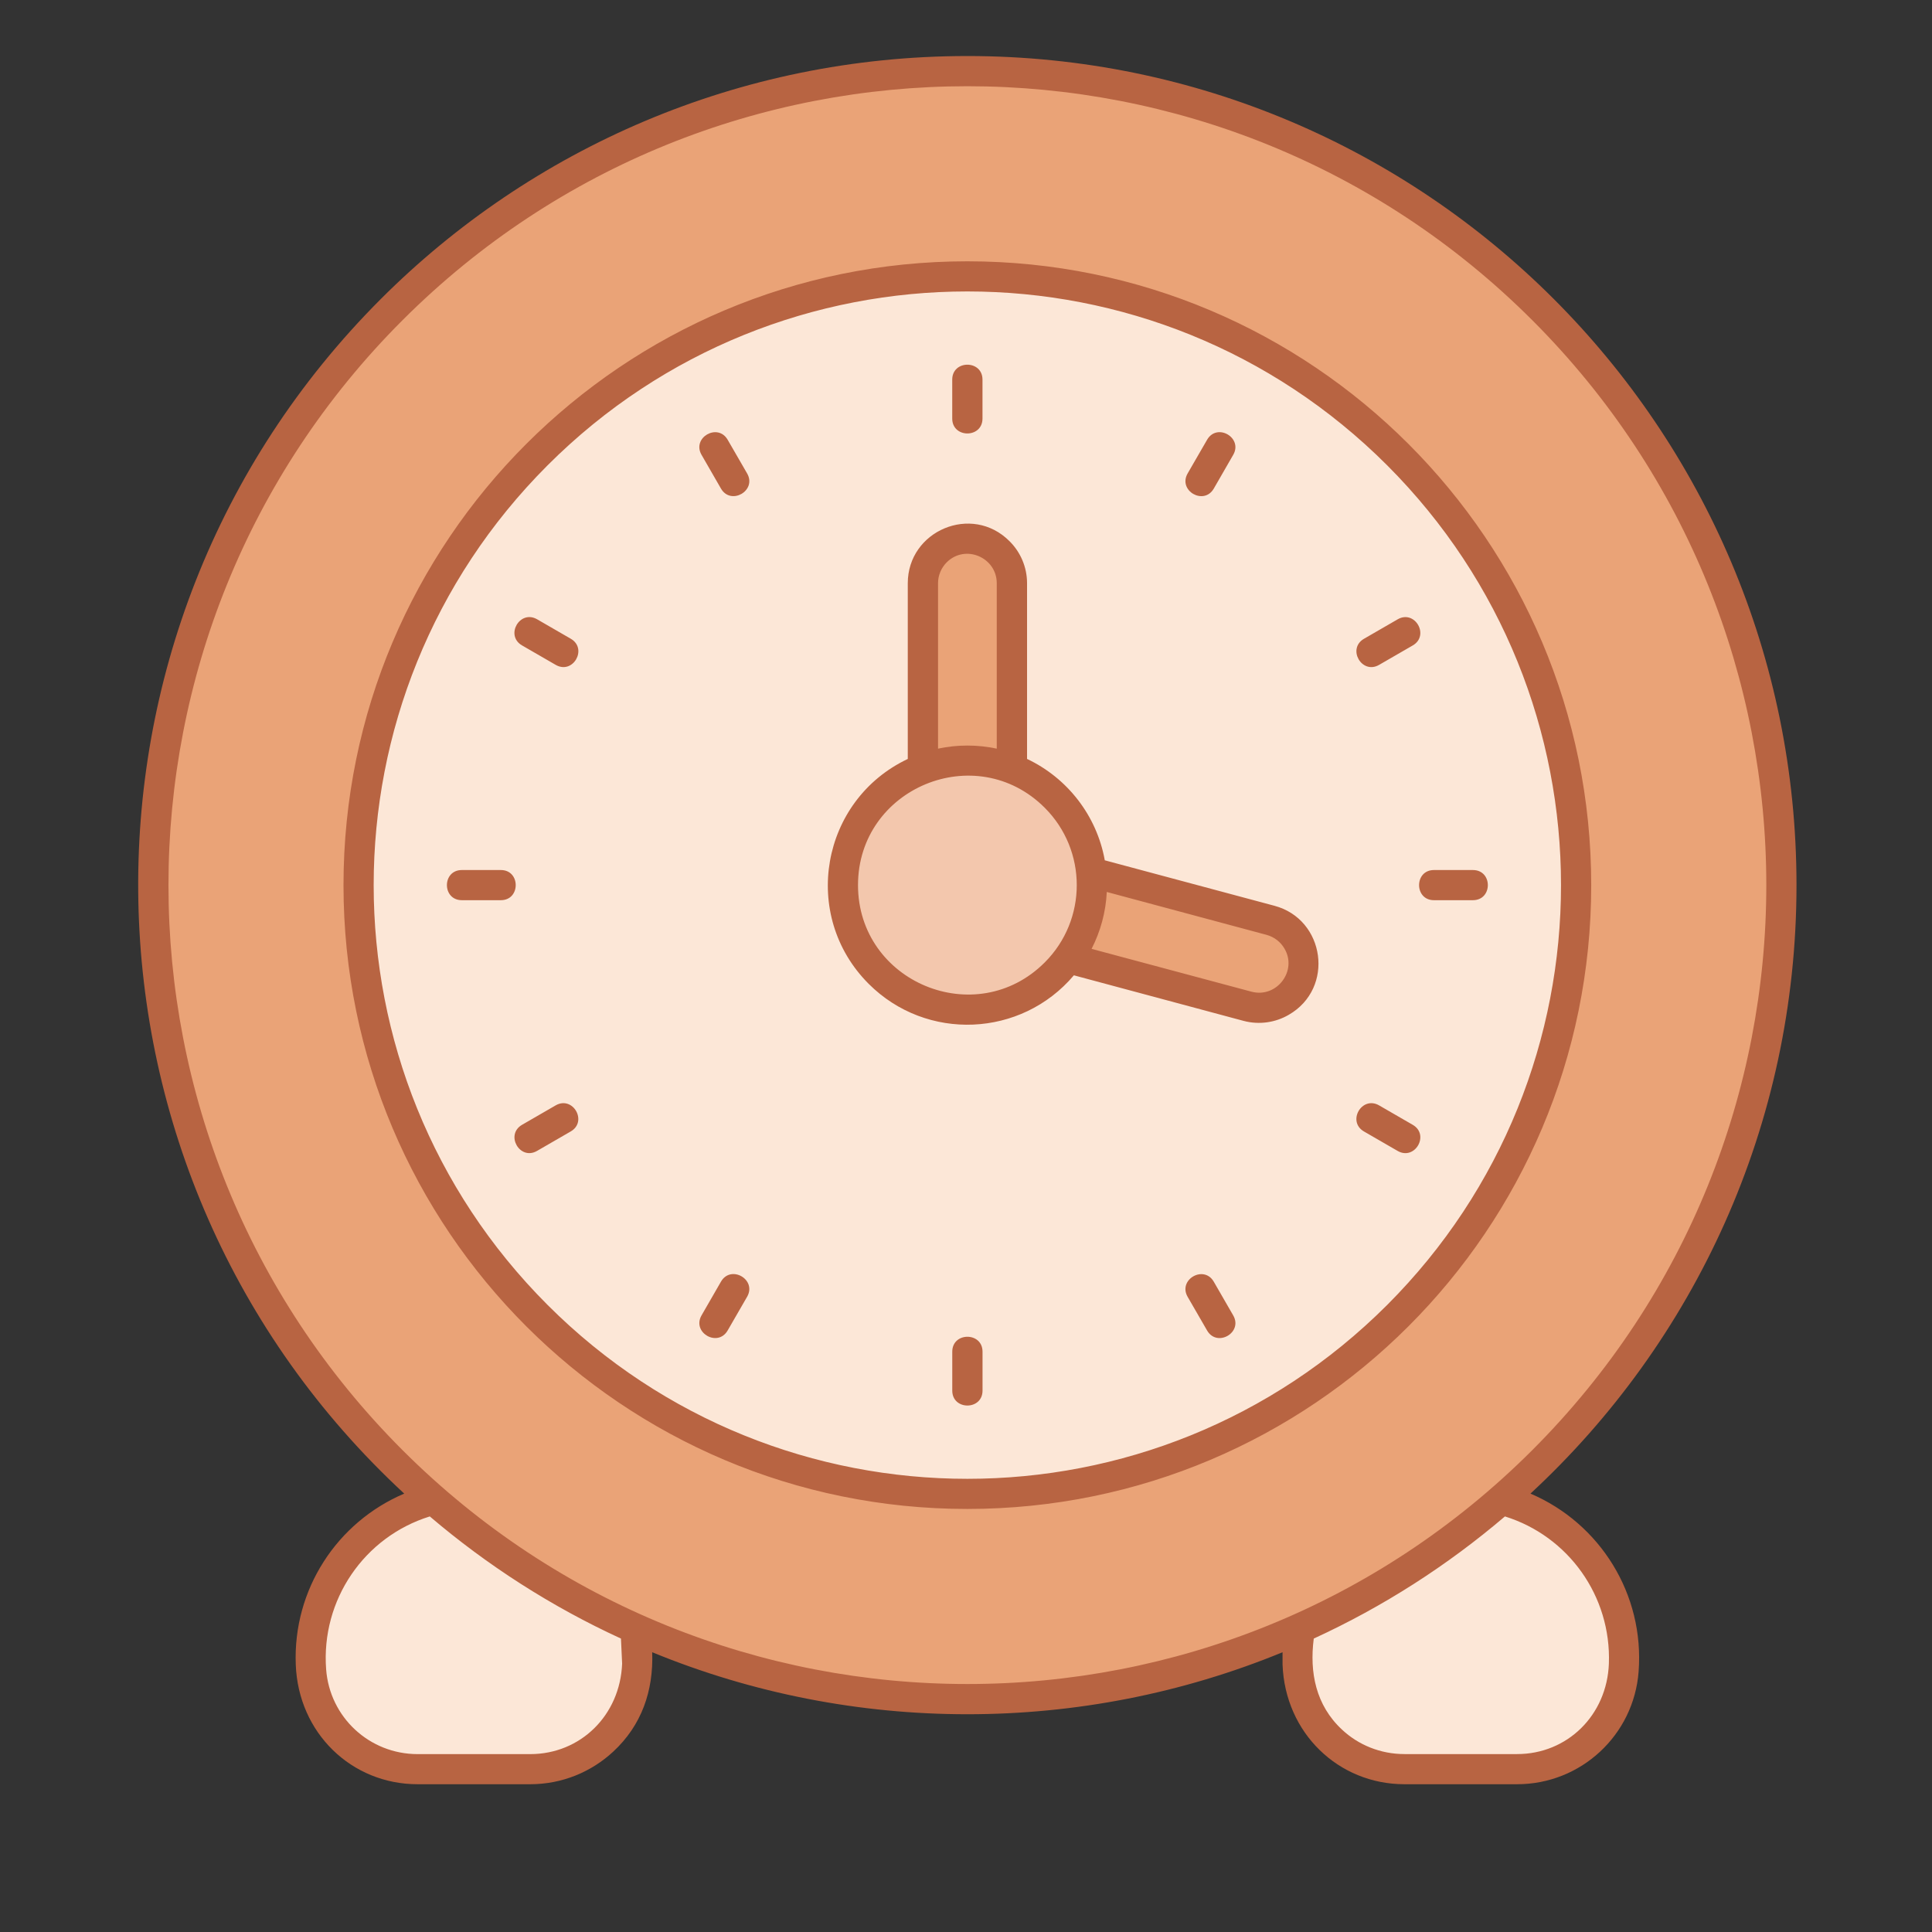
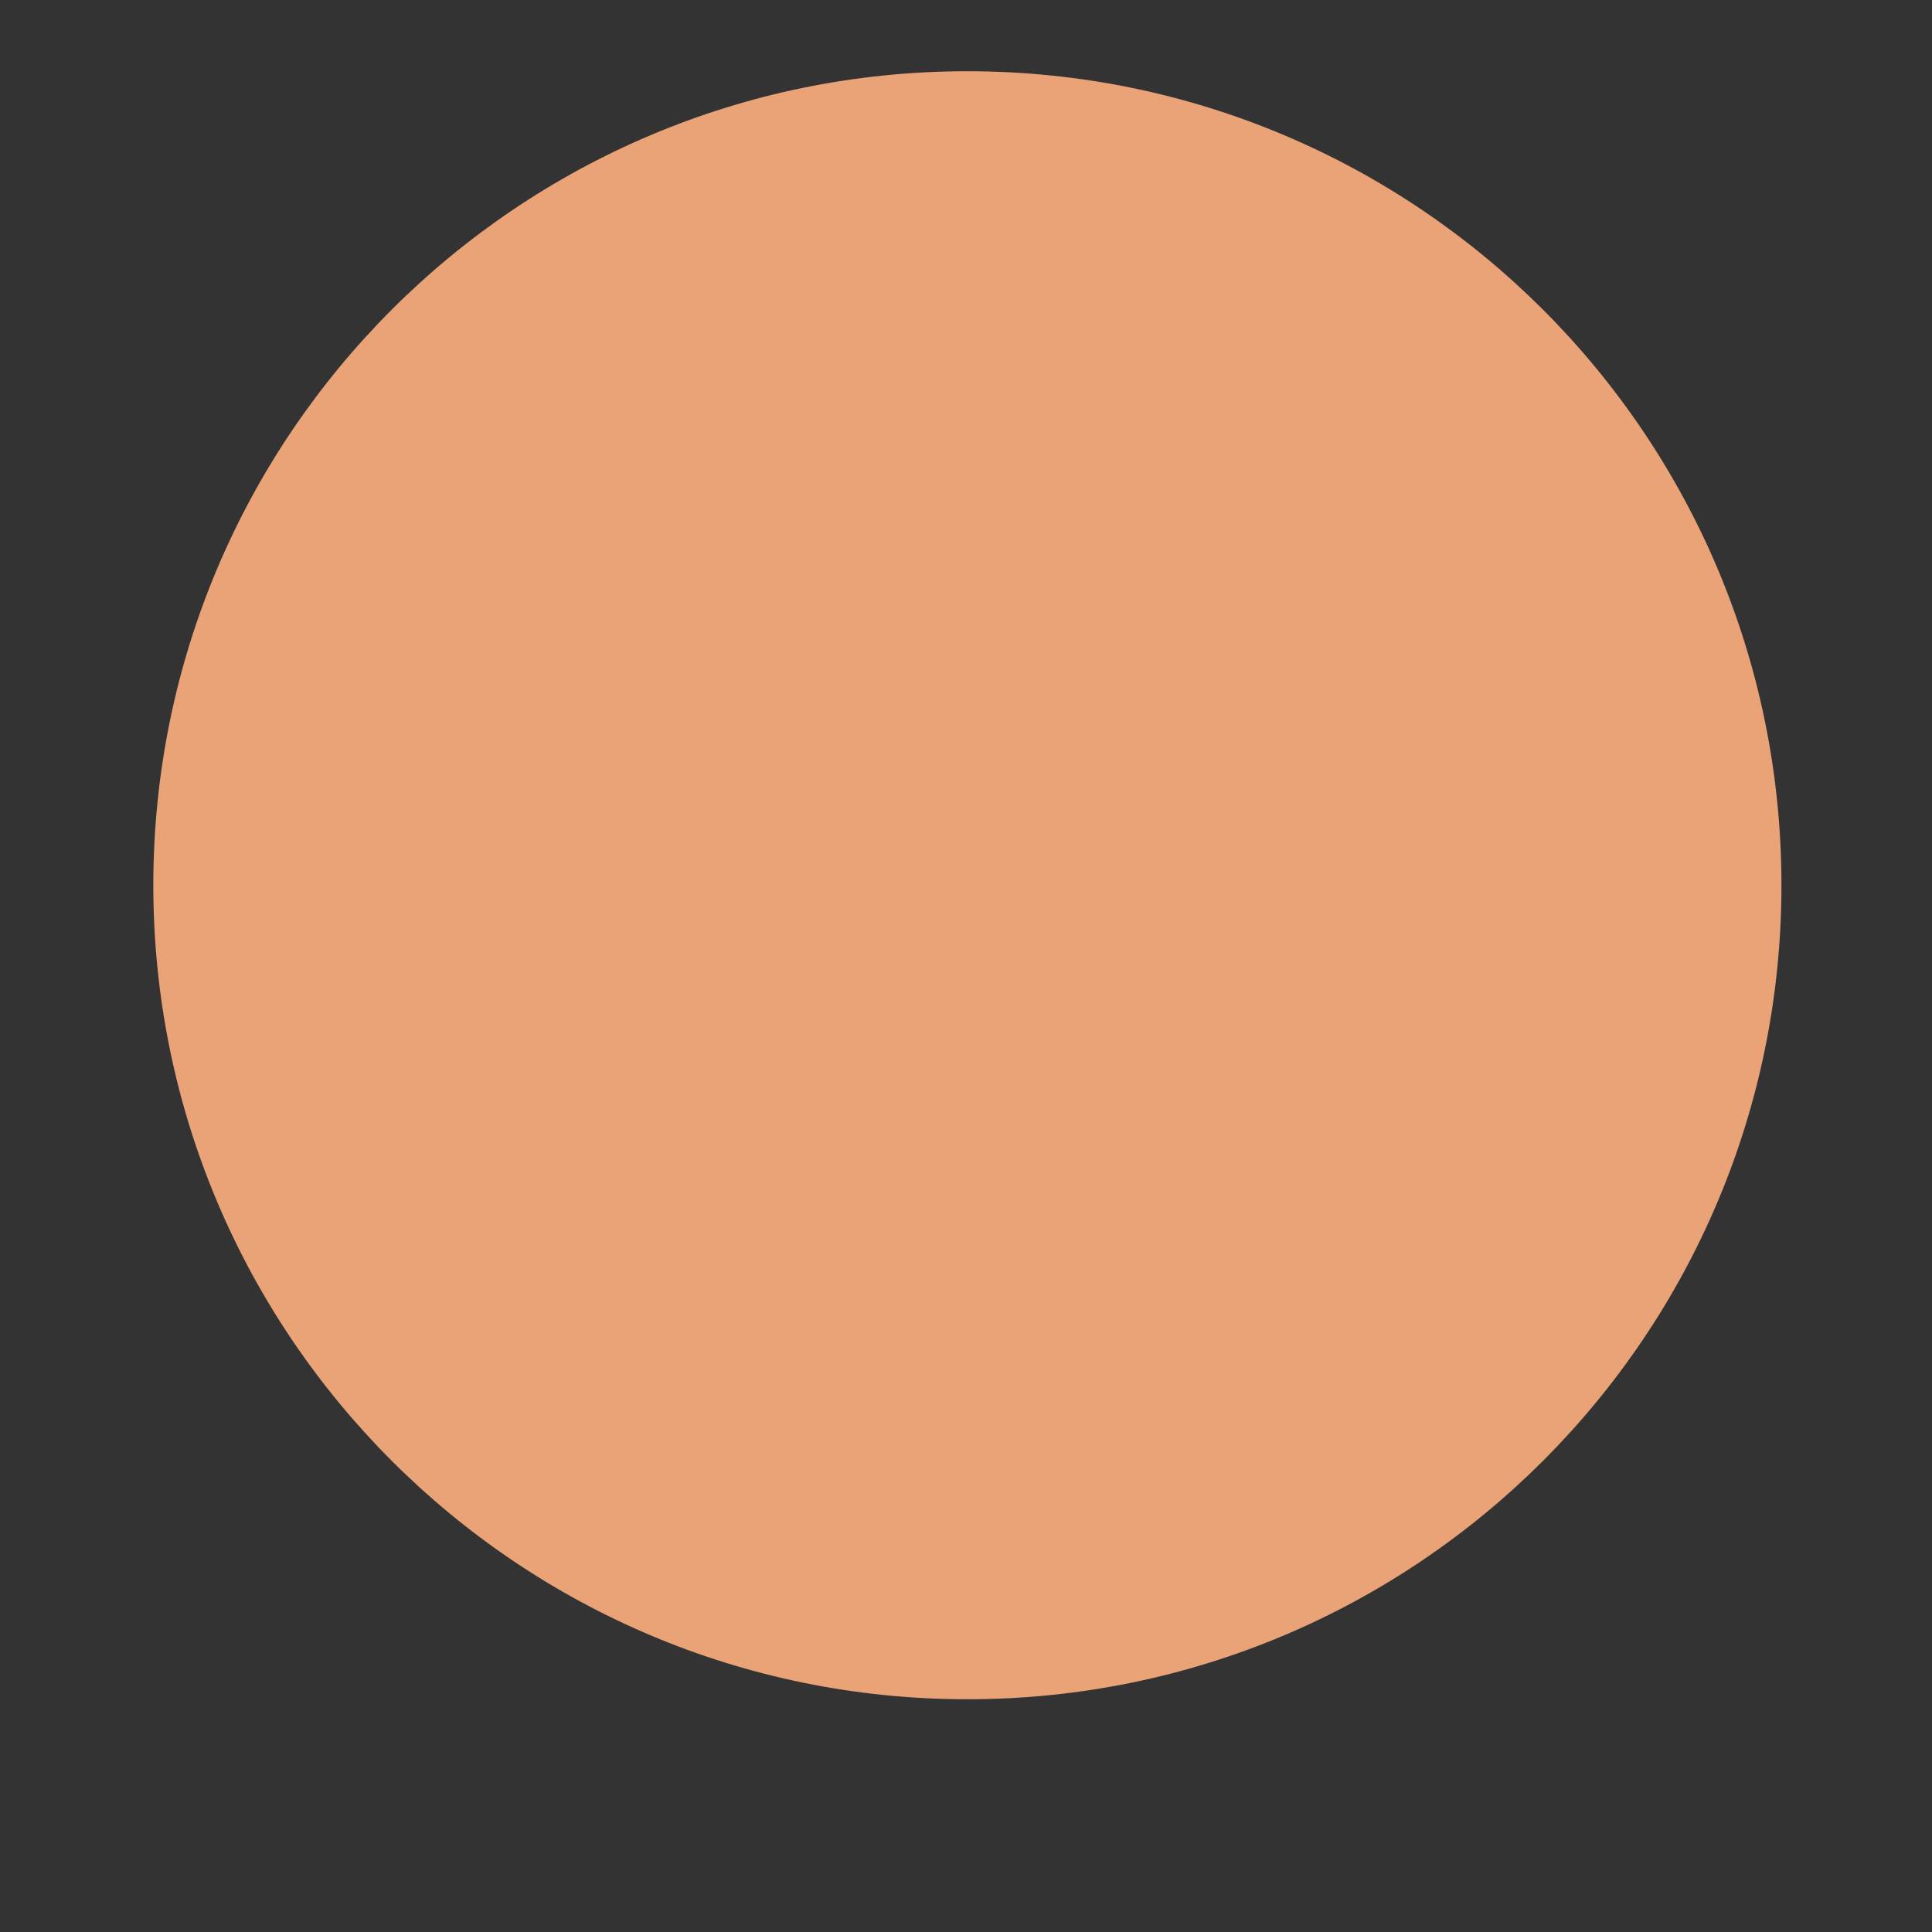
<svg xmlns="http://www.w3.org/2000/svg" id="Layer_1" enable-background="new 0 0 512 512" viewBox="0 0 512 512">
  <rect x="0" y="0" width="512" height="512" fill="#333333" stroke="none" />
  <g clip-rule="evenodd" fill-rule="evenodd">
-     <path d="m125.62 396.11c23.9 0 43.26 19.36 43.26 43.26 0 1.13-.03 2.24-.11 3.34-1.13 14.8-13.41 26.16-28.23 26.16h-29.85c-14.83 0-27.1-11.37-28.2-26.16-.09-1.11-.14-2.21-.14-3.34-.02-23.9 19.37-43.26 43.27-43.26zm261.49 0c23.9 0 43.29 19.36 43.29 43.26 0 1.13-.06 2.24-.14 3.34-1.13 14.8-13.38 26.16-28.21 26.16h-29.85c-14.85 0-27.1-11.37-28.23-26.16-.09-1.11-.11-2.21-.11-3.34 0-23.9 19.36-43.26 43.25-43.26z" fill="#fce7d7" />
    <path d="m256.35 18.88c119.17 0 215.75 96.58 215.75 215.72s-96.58 215.72-215.75 215.72c-119.14 0-215.72-96.58-215.72-215.72s96.58-215.72 215.72-215.72z" fill="#eaa377" />
-     <path d="m256.35 73.28c89.12 0 161.35 72.23 161.35 161.32s-72.23 161.32-161.35 161.32c-89.09 0-161.32-72.23-161.32-161.32 0-89.1 72.23-161.32 161.32-161.32z" fill="#fce7d7" />
-     <path d="m256.35 142.78c6.49 0 11.82 5.3 11.82 11.79v66.73c0 1.84-.45 3.6-1.22 5.16 1.7-.34 3.52-.31 5.3.17l64.46 17.29c6.26 1.67 10.01 8.16 8.33 14.43-1.67 6.26-8.16 10.01-14.46 8.33l-64.43-17.26c-6.26-1.67-10.03-8.19-8.36-14.46.2-.71.48-1.42.79-2.07-.71.11-1.47.2-2.24.2-6.46 0-11.79-5.3-11.79-11.79v-66.73c.01-6.49 5.34-11.79 11.8-11.79z" fill="#eaa377" />
-     <path d="m256.35 201.6c18.23 0 33 14.77 33 33s-14.77 33-33 33c-18.2 0-32.97-14.77-32.97-33s14.77-33 32.97-33z" fill="#f3c7ad" />
  </g>
-   <path d="m256.35 197.58c2.69 0 5.3.28 7.8.82v-43.85c0-6.8-8.33-10.46-13.29-5.5-1.39 1.42-2.27 3.37-2.27 5.5v43.85c2.49-.54 5.1-.82 7.76-.82zm15.82 3.54c10.69 5.05 18.48 15.02 20.61 26.87l44.96 12.05c13.41 3.57 16.04 21.83 3.8 28.89-3.49 2.04-7.8 2.72-11.96 1.62l-44.99-12.08c-13.97 16.5-39.06 17.57-54.37 2.27-18.17-18.17-12.67-48.73 10.35-59.61v-46.57c0-13.92 16.98-21.15 26.96-11.14 2.86 2.83 4.65 6.8 4.65 11.14v46.56zm21.14 35.26c-.26 5.41-1.7 10.52-4.03 15.08l42.35 11.34c6.75 1.81 12.25-5.58 8.76-11.42-.99-1.73-2.66-3.06-4.73-3.63zm-16.44-22.31c-18.23-18.23-49.49-5.24-49.49 20.49 0 25.74 31.27 38.72 49.49 20.49 11.31-11.3 11.31-29.67 0-40.98zm-24.52-113.47c0-5.27 8.02-5.27 8.02 0v10.32c0 5.27-8.02 5.27-8.02 0zm122.04 197.49c4.56 2.64.57 9.55-4 6.92l-8.93-5.16c-4.54-2.64-.57-9.52 4-6.92zm15.95-67.52c5.27 0 5.27 7.99 0 7.99h-10.34c-5.24 0-5.24-7.99 0-7.99zm-19.95-66.44c4.56-2.64 8.56 4.28 4 6.92l-8.93 5.16c-4.56 2.61-8.53-4.28-4-6.92zm-184.48-43.6c-2.61-4.54 4.28-8.53 6.92-4l5.16 8.93c2.64 4.56-4.28 8.56-6.92 4.03zm-47.57 50.51c-4.56-2.64-.57-9.55 4-6.92l8.93 5.16c4.54 2.64.57 9.55-4 6.92zm-15.95 67.52c-5.27 0-5.27-7.99 0-7.99h10.35c5.24 0 5.24 7.99 0 7.99zm19.92 66.45c-4.54 2.61-8.5-4.28-3.97-6.92l8.93-5.16c4.56-2.61 8.53 4.31 3.97 6.92zm50.52 47.59c-2.64 4.54-9.52.54-6.92-4l5.16-8.96c2.64-4.54 9.55-.54 6.92 4.02zm67.55 15.93c0 5.27-8.02 5.27-8.02 0v-10.32c0-5.27 8.02-5.27 8.02 0zm66.44-19.92c2.61 4.54-4.28 8.53-6.92 4l-5.16-8.93c-2.64-4.56 4.28-8.56 6.92-4.02zm-6.92-232.08c2.64-4.54 9.52-.54 6.92 4l-5.16 8.96c-2.64 4.54-9.55.54-6.92-4.03zm-63.55-47.28c91.33 0 165.34 74.01 165.34 165.32s-74.01 165.32-165.34 165.32c-91.3 0-165.32-74.01-165.32-165.32s74.02-165.32 165.32-165.32zm111.26 54.06c-61.43-61.43-161.06-61.43-222.49 0-61.46 61.46-61.46 161.06 0 222.52 61.43 61.43 161.06 61.43 222.49 0 61.43-61.46 61.43-161.07 0-222.52zm-111.26-108.46c121.35 0 219.74 98.36 219.74 219.71 0 63.55-26.99 120.98-70.5 161.26 18.45 7.88 30.22 26.67 28.66 47.17-1.28 16.87-15.31 29.85-32.2 29.85h-29.85c-17.52 0-31.63-13.58-32.31-31.69v-3.29c-53.29 21.91-113.75 21.91-167.05 0 .37 10.23-2.81 19.39-10.35 26.36-5.78 5.36-13.52 8.62-21.97 8.62h-29.85c-17.52 0-31.61-13.58-32.29-31.69-.77-19.87 10.88-37.73 28.74-45.33-91.5-84.7-94.34-228.44-6.15-316.63 39.78-39.76 94.72-64.34 155.38-64.34zm142.47 387.02c-15.22 12.98-32.26 23.92-50.66 32.37-1.16 8.96.54 17.69 7.51 24.15 4.31 4.03 10.15 6.46 16.53 6.46h29.85c13.29 0 23.81-10.29 24.32-23.98.65-17.86-10.71-33.76-27.55-39zm-234.26 32.37c-18.4-8.45-35.43-19.39-50.66-32.37-17.4 5.41-28.86 22.14-27.47 40.54.96 12.7 11.48 22.45 24.24 22.45h29.85c13.32 0 23.81-10.29 24.35-23.98zm241.52-349.37c-82.69-82.69-216.74-82.69-299.42 0-82.69 82.66-82.69 216.74 0 299.42 82.69 82.66 216.74 82.66 299.42 0 82.68-82.68 82.68-216.76 0-299.42z" fill="#b86442" />
</svg>